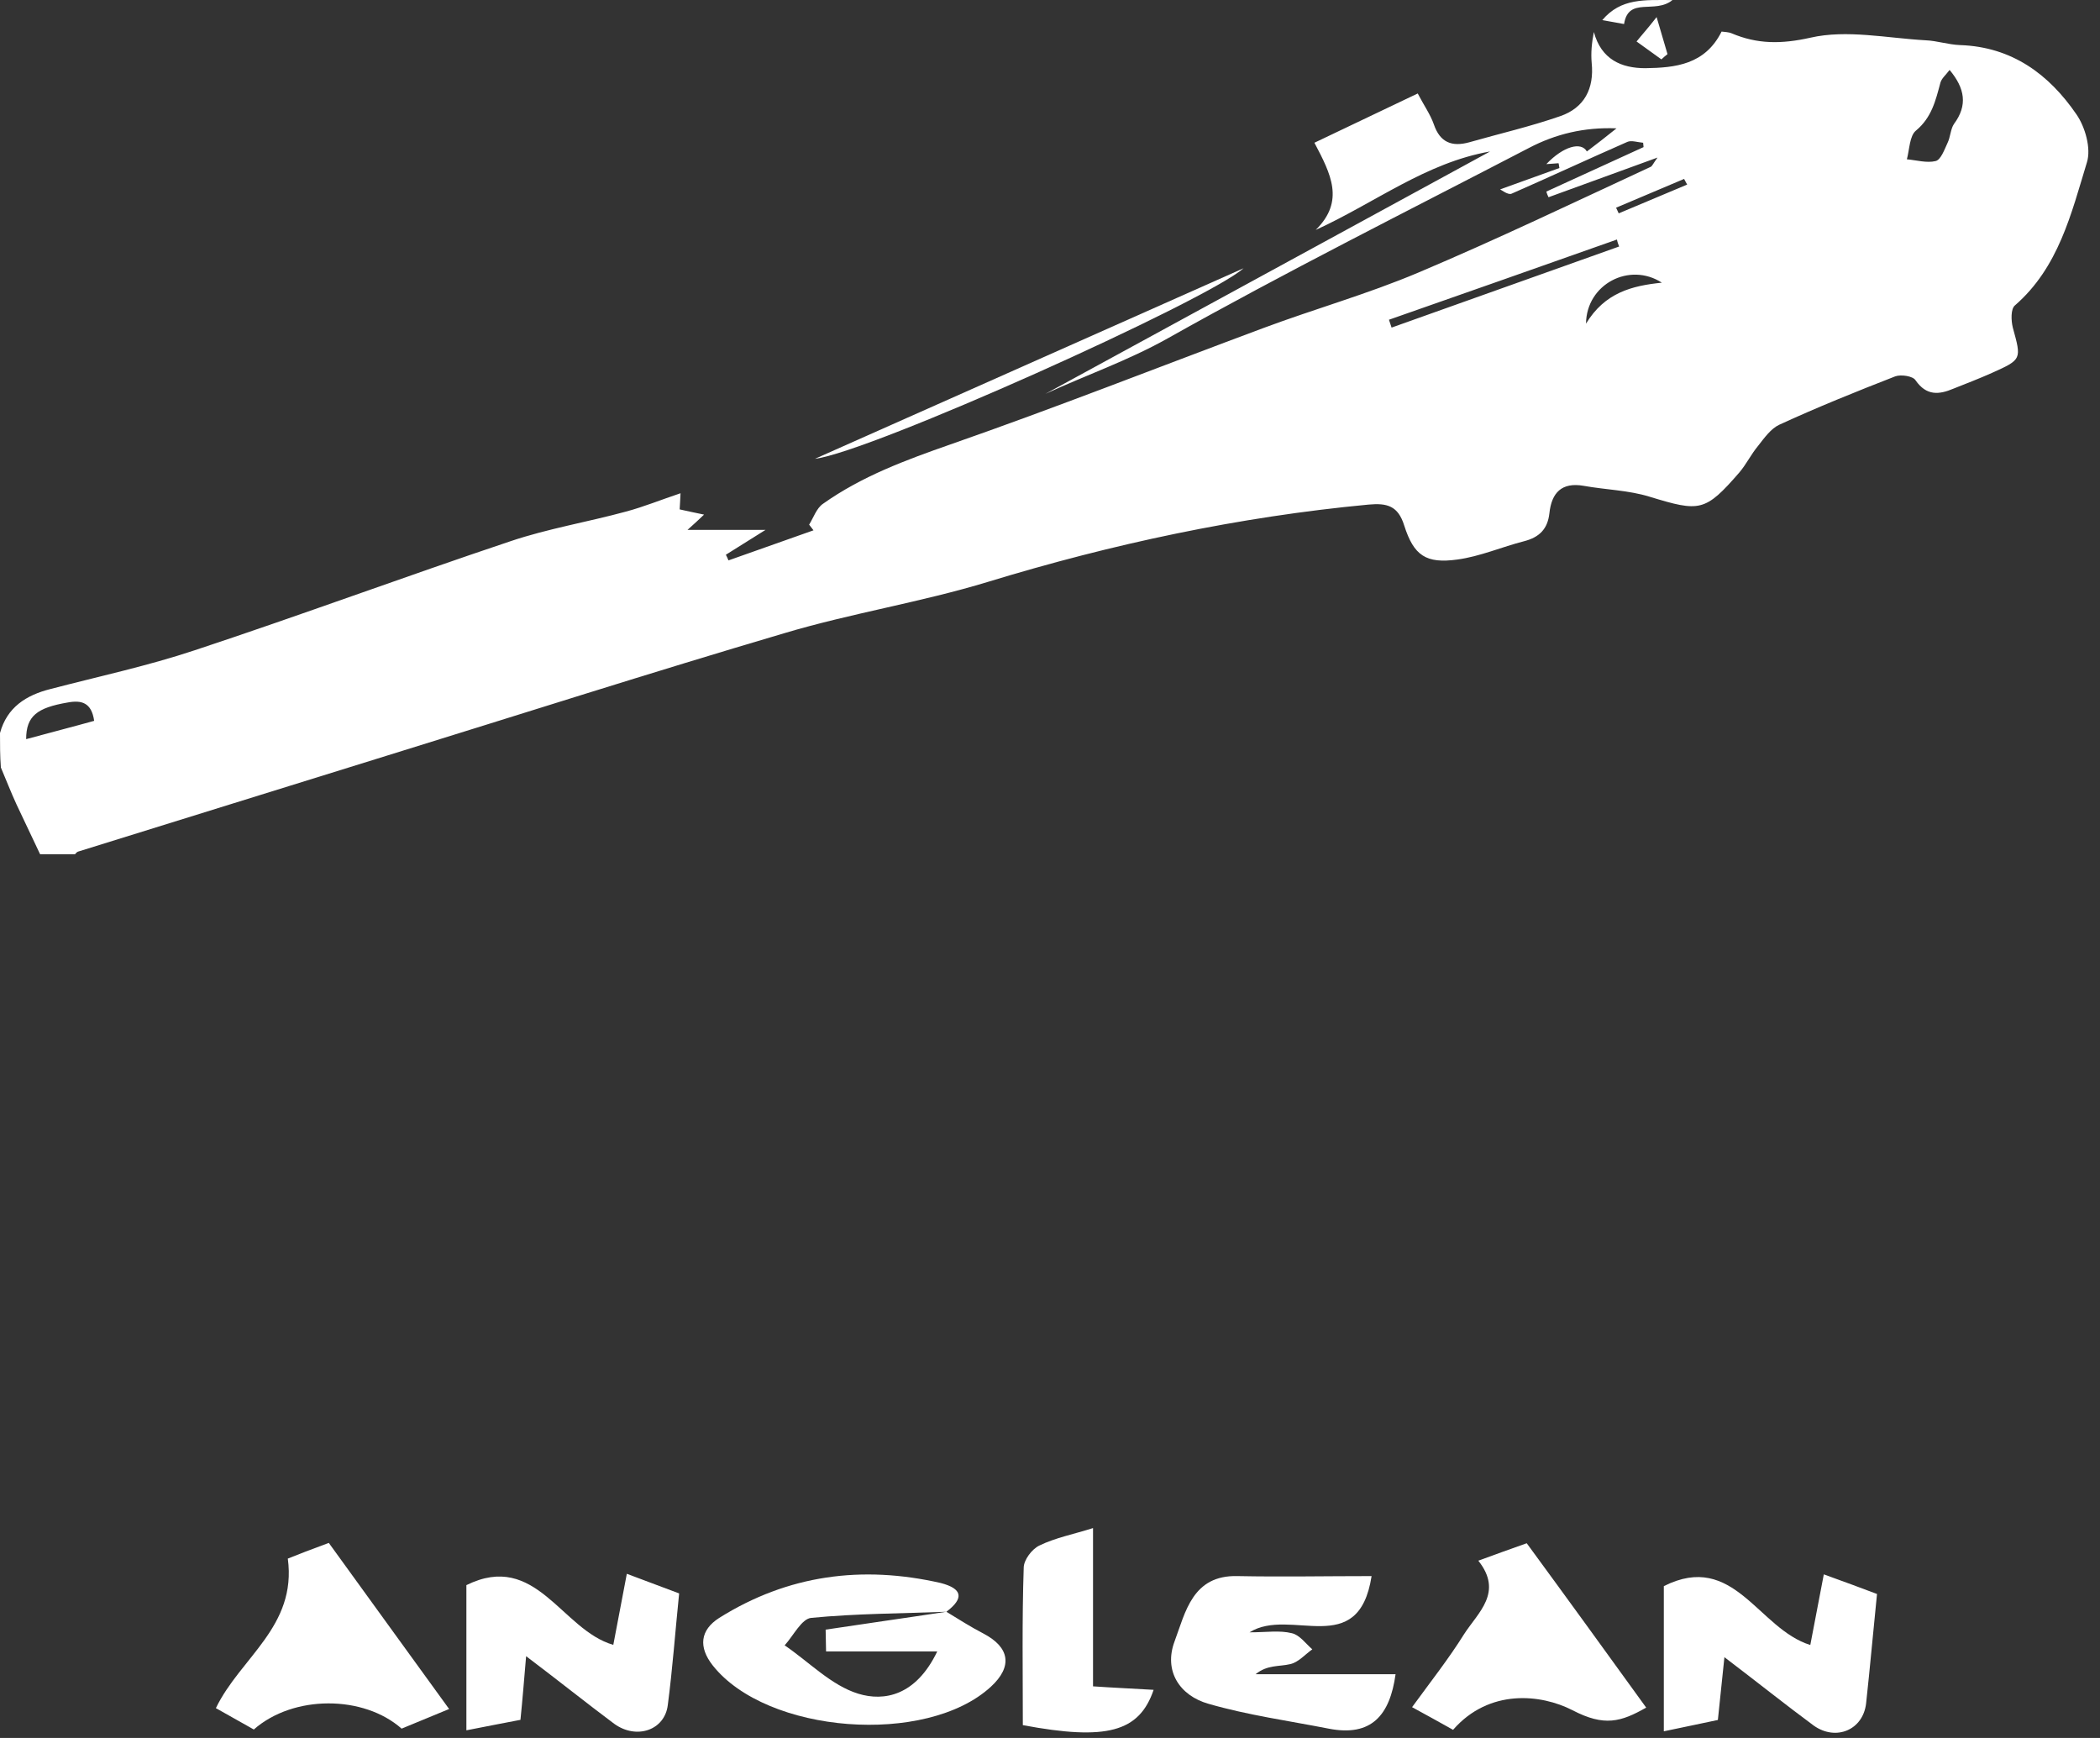
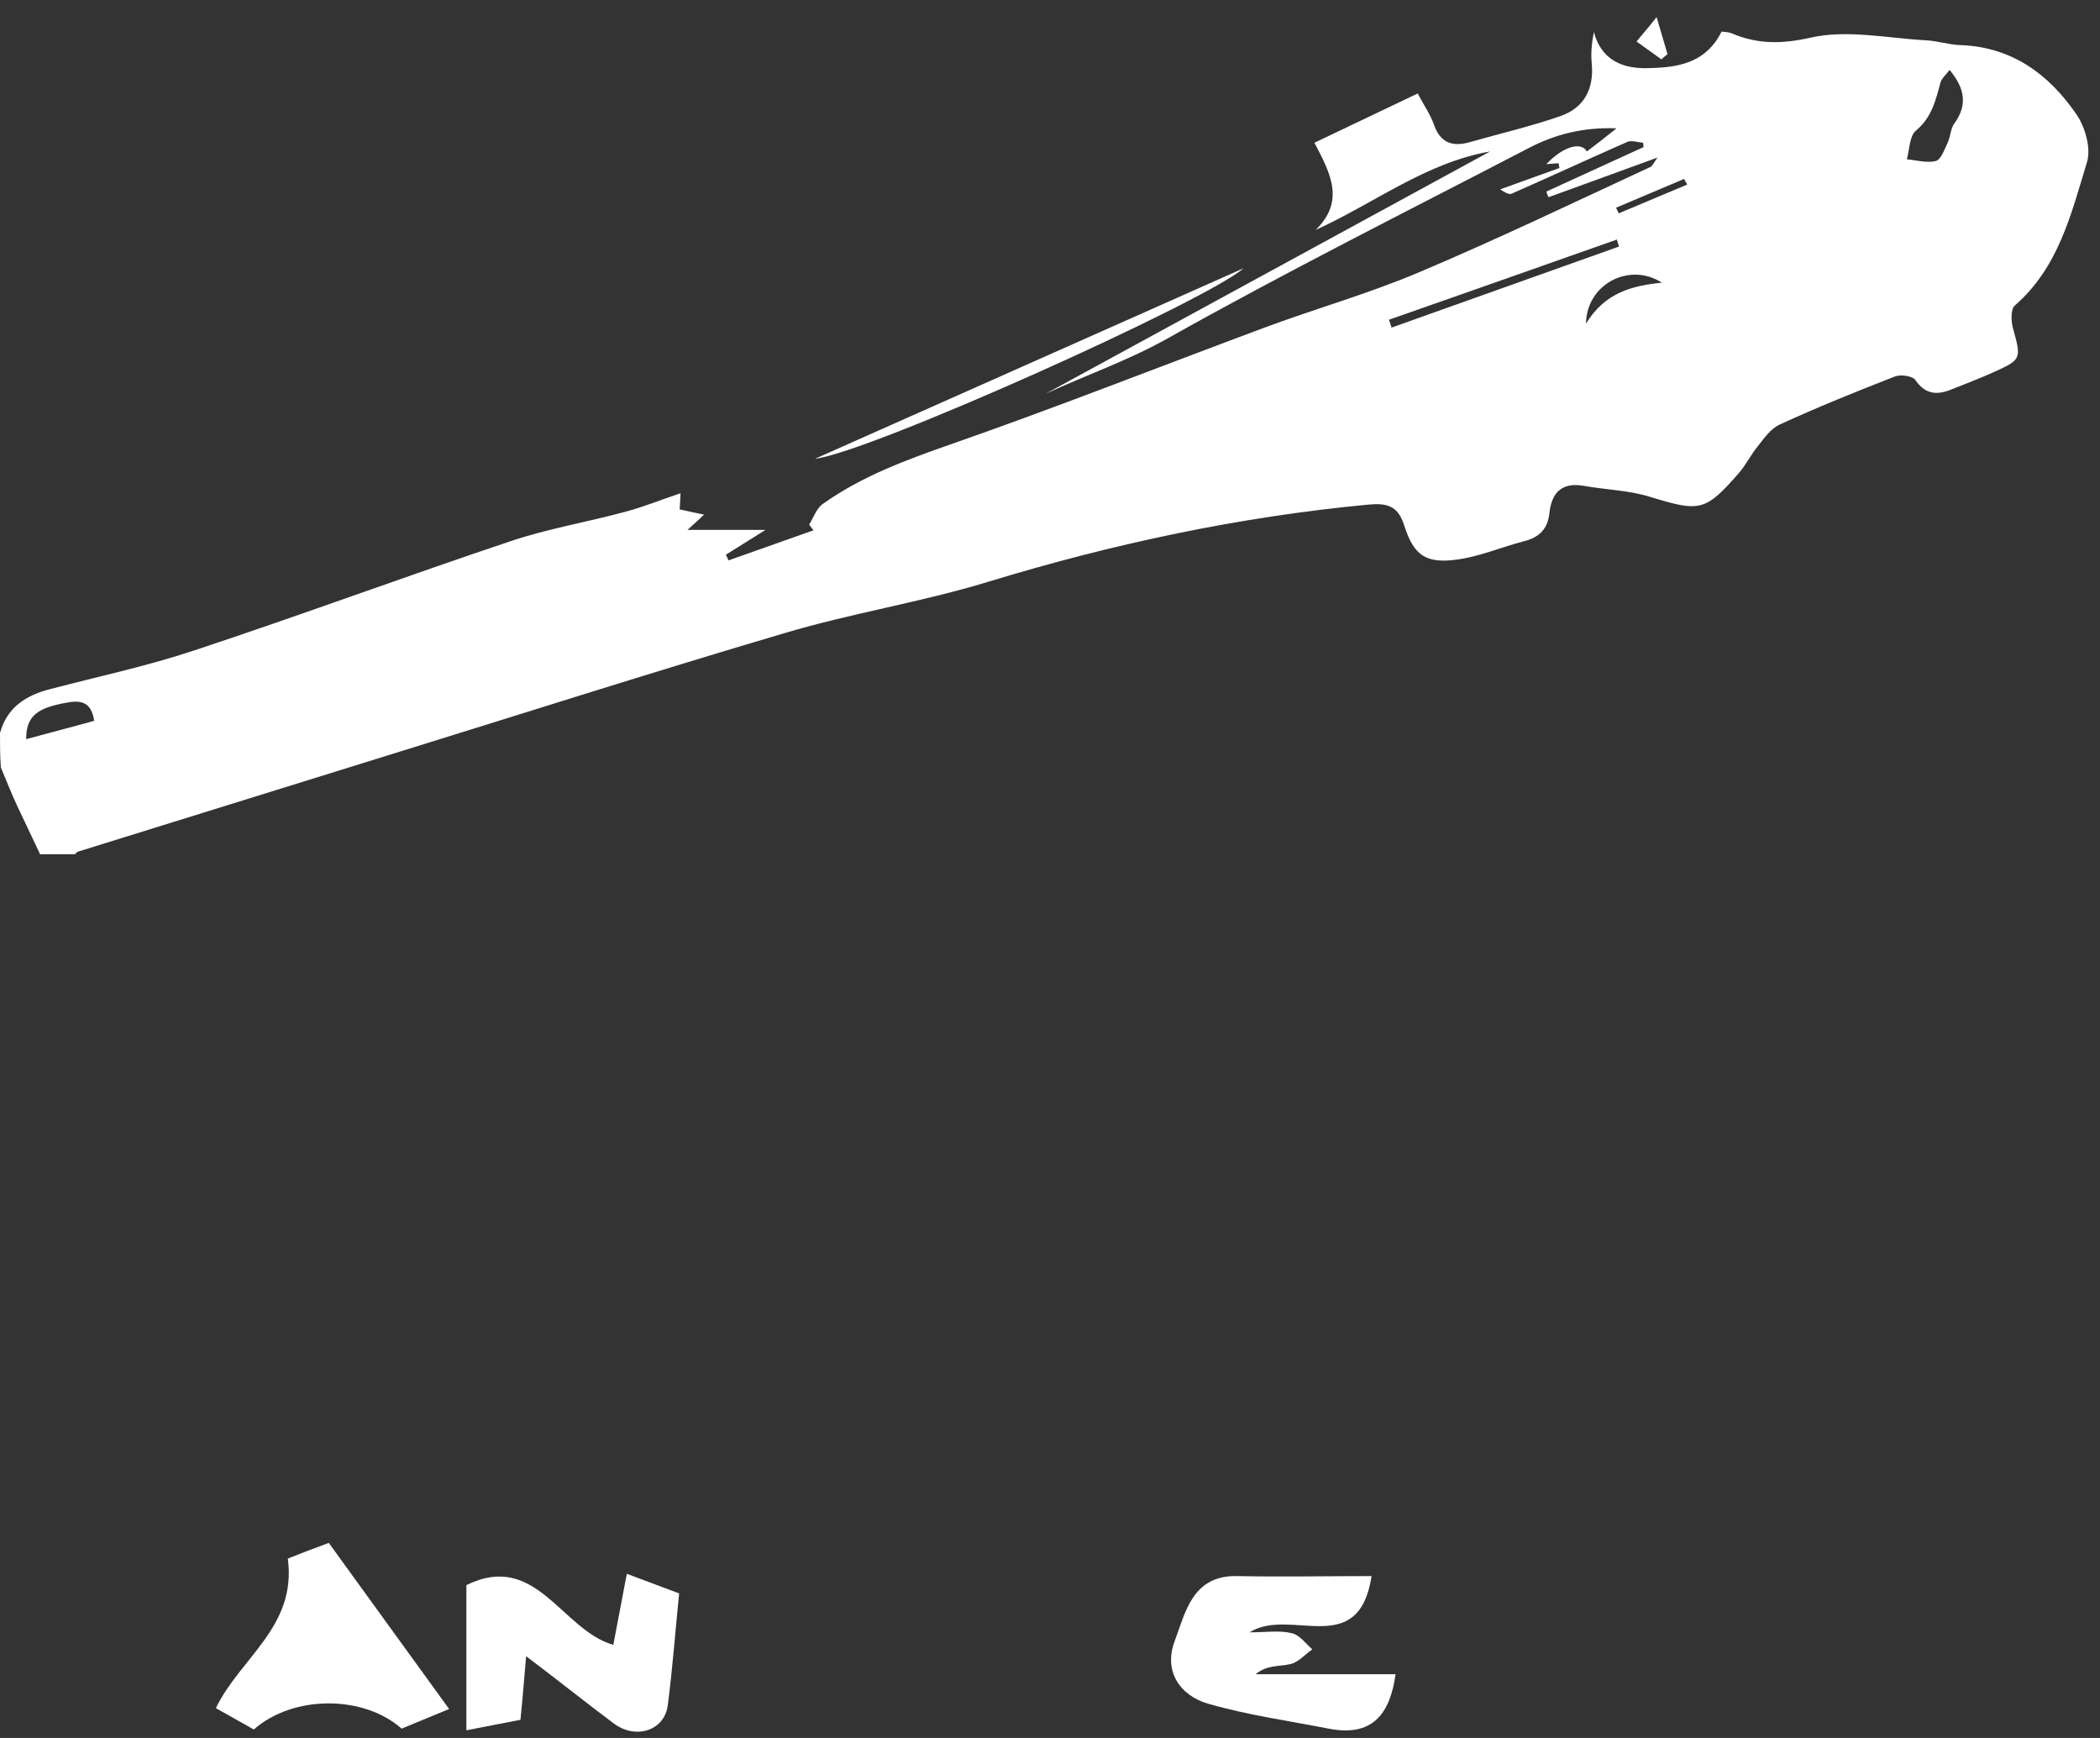
<svg xmlns="http://www.w3.org/2000/svg" width="145" height="120" viewBox="0 0 145 120" fill="none">
  <rect x="0" y="0" width="145" height="120" fill="#333333" stroke="none" />
-   <path d="M65.346 111.286C66.189 111.798 67.032 112.34 67.905 112.791C69.741 113.755 69.921 115.079 68.416 116.464C63.961 120.558 52.944 119.715 49.211 114.989C48.218 113.725 48.338 112.551 49.663 111.708C54.419 108.728 59.536 108.065 64.955 109.3C66.46 109.691 66.58 110.353 65.346 111.286C62.215 111.407 59.115 111.407 56.014 111.708C55.352 111.768 54.78 112.942 54.178 113.604C55.864 114.748 57.399 116.373 59.265 116.945C61.041 117.487 63.239 117.096 64.714 114.026C61.734 114.026 59.386 114.026 57.038 114.026C57.038 113.514 57.008 113.032 57.008 112.52C59.777 112.099 62.577 111.708 65.346 111.286Z" fill="white" />
  <path d="M36.327 114.353C36.177 116.099 36.086 117.273 35.936 118.748C34.792 118.959 33.618 119.2 32.203 119.471C32.203 115.949 32.203 112.758 32.203 109.447C37.019 107.069 38.765 112.547 42.347 113.571C42.648 111.975 42.95 110.41 43.281 108.664C44.725 109.206 45.839 109.627 46.893 110.019C46.622 112.668 46.441 115.196 46.11 117.725C45.899 119.471 43.943 120.133 42.408 119.019C40.511 117.604 38.675 116.129 36.327 114.353Z" fill="white" />
-   <path d="M119.067 114.422C118.886 116.138 118.766 117.282 118.615 118.757C117.502 118.998 116.298 119.239 114.883 119.54C114.883 116.048 114.883 112.857 114.883 109.516C119.729 107.078 121.385 112.466 124.997 113.58C125.268 112.135 125.569 110.6 125.93 108.703C127.345 109.215 128.489 109.636 129.603 110.058C129.332 112.707 129.121 115.145 128.85 117.613C128.639 119.449 126.773 120.232 125.238 119.148C123.281 117.704 121.445 116.229 119.067 114.422Z" fill="white" />
  <path d="M94.705 108.823C93.802 114.632 89.106 110.93 86.277 112.706C87.451 112.706 88.354 112.555 89.197 112.766C89.738 112.886 90.16 113.488 90.611 113.88C90.1 114.241 89.648 114.783 89.076 114.903C88.323 115.084 87.511 114.933 86.698 115.596C89.919 115.596 93.14 115.596 96.361 115.596C95.969 118.425 94.705 119.93 91.755 119.358C88.986 118.816 86.156 118.425 83.447 117.642C81.43 117.071 80.347 115.355 81.099 113.338C81.852 111.321 82.333 108.732 85.464 108.823C88.504 108.883 91.544 108.823 94.705 108.823Z" fill="white" />
-   <path d="M113.665 117.903C111.919 118.896 110.775 119.228 108.577 118.084C106.41 116.97 102.828 116.579 100.33 119.438C99.427 118.927 98.493 118.415 97.5 117.873C98.794 116.097 100.029 114.532 101.082 112.846C102.045 111.341 103.821 109.956 102.075 107.759C103.31 107.307 104.303 106.946 105.417 106.555C108.156 110.287 110.835 113.99 113.665 117.903Z" fill="white" />
  <path d="M31.011 118C29.837 118.482 28.753 118.933 27.73 119.355C25.111 117.037 20.264 117.007 17.525 119.415C16.712 118.963 15.809 118.452 14.906 117.94C16.592 114.448 20.505 112.311 19.873 107.615C20.535 107.344 21.559 106.953 22.703 106.531C25.442 110.324 28.181 114.087 31.011 118Z" fill="white" />
-   <path d="M79.655 116.676C78.662 119.595 76.404 120.197 70.624 119.114C70.624 115.502 70.564 111.859 70.685 108.247C70.685 107.705 71.257 106.953 71.768 106.712C72.882 106.17 74.146 105.929 75.471 105.508C75.471 109.21 75.471 112.672 75.471 116.435C76.765 116.525 78.09 116.585 79.655 116.676Z" fill="white" />
  <path d="M0 50.614C0.482 48.837 1.806 47.995 3.492 47.573C6.833 46.7 10.204 45.978 13.456 44.894C20.74 42.486 27.965 39.807 35.249 37.369C37.838 36.496 40.577 36.044 43.226 35.322C44.46 34.991 45.634 34.509 46.989 34.057C46.959 34.509 46.959 34.81 46.929 35.171C47.44 35.292 47.922 35.382 48.614 35.532C48.223 35.894 47.952 36.165 47.471 36.586C49.277 36.586 50.872 36.586 52.859 36.586C51.715 37.309 50.932 37.79 50.12 38.302C50.18 38.422 50.24 38.543 50.3 38.693C52.257 38.001 54.213 37.309 56.17 36.616C56.08 36.496 55.959 36.345 55.869 36.225C56.17 35.743 56.381 35.081 56.832 34.78C59.511 32.883 62.521 31.77 65.622 30.686C72.876 28.157 80.041 25.328 87.235 22.649C90.787 21.324 94.429 20.301 97.921 18.826C103.339 16.538 108.667 13.98 113.995 11.511C114.086 11.451 114.146 11.3 114.447 10.879C111.708 11.873 109.33 12.745 106.922 13.618C106.861 13.498 106.801 13.347 106.771 13.227C108.999 12.204 111.256 11.18 113.484 10.157C113.484 10.066 113.454 9.946 113.454 9.856C113.092 9.826 112.641 9.675 112.37 9.795C109.691 10.969 107.042 12.204 104.363 13.377C104.122 13.468 103.701 13.137 103.58 13.076C104.995 12.565 106.32 12.083 107.674 11.601C107.644 11.481 107.644 11.361 107.614 11.27C107.343 11.3 107.102 11.3 106.771 11.331C107.945 10.097 109.179 9.765 109.57 10.458C110.203 9.976 110.835 9.494 111.617 8.862C109.39 8.772 107.403 9.254 105.567 10.217C97.229 14.552 88.8 18.766 80.613 23.371C77.873 24.907 74.984 25.9 72.184 27.194C82.419 21.625 92.653 16.026 102.888 10.458C98.433 11.24 94.941 14.01 90.847 15.876C92.864 13.889 91.901 12.023 90.757 9.856C93.105 8.742 95.423 7.628 97.891 6.454C98.312 7.267 98.764 7.899 99.005 8.591C99.426 9.826 100.239 10.157 101.443 9.826C103.55 9.224 105.657 8.742 107.734 8.019C109.39 7.447 110.082 6.123 109.902 4.347C109.841 3.655 109.902 2.992 110.052 2.21C110.564 4.106 111.949 4.708 113.604 4.708C115.681 4.678 117.728 4.467 118.872 2.18C119.083 2.21 119.354 2.21 119.564 2.3C121.34 3.053 122.996 3.053 125.013 2.601C127.511 2.029 130.281 2.631 132.96 2.782C133.742 2.812 134.525 3.083 135.338 3.113C138.92 3.233 141.478 5.13 143.375 7.899C143.977 8.772 144.398 10.247 144.097 11.21C143.014 14.762 142.141 18.465 139.13 21.084C138.829 21.324 138.86 22.137 138.98 22.619C139.582 24.816 139.612 24.816 137.535 25.749C136.662 26.141 135.789 26.472 134.886 26.833C133.893 27.255 133.02 27.345 132.267 26.261C132.087 25.96 131.244 25.84 130.852 25.99C128.143 27.044 125.464 28.127 122.845 29.331C122.273 29.602 121.822 30.235 121.4 30.776C120.919 31.348 120.588 32.041 120.106 32.613C117.728 35.352 117.367 35.352 113.905 34.298C112.46 33.847 110.865 33.817 109.36 33.546C107.825 33.275 107.132 34.027 106.982 35.442C106.861 36.526 106.289 37.098 105.236 37.369C103.701 37.76 102.196 38.422 100.63 38.633C98.463 38.934 97.62 38.362 96.958 36.285C96.536 34.93 95.784 34.72 94.49 34.84C85.549 35.683 76.82 37.549 68.241 40.168C63.605 41.583 58.789 42.336 54.153 43.72C44.972 46.429 35.851 49.349 26.7 52.179C19.596 54.376 12.492 56.604 5.388 58.801C5.298 58.831 5.238 58.922 5.178 58.982C4.365 58.982 3.582 58.982 2.769 58.982C2.228 57.838 1.686 56.694 1.144 55.55C0.753 54.707 0.421 53.834 0.06 52.992C-9.19531e-07 52.209 0 51.426 0 50.614ZM134.615 4.829C134.344 5.19 134.073 5.401 133.983 5.702C133.652 6.936 133.381 8.11 132.297 9.013C131.846 9.374 131.846 10.337 131.665 10.999C132.327 11.06 133.05 11.27 133.652 11.12C134.013 11.03 134.254 10.337 134.465 9.886C134.675 9.464 134.675 8.922 134.916 8.561C135.879 7.267 135.669 6.093 134.615 4.829ZM95.904 22.077C95.965 22.258 96.025 22.438 96.085 22.619C101.323 20.753 106.56 18.886 111.798 17.02C111.738 16.869 111.678 16.719 111.648 16.538C106.38 18.404 101.142 20.241 95.904 22.077ZM1.806 51.035C3.462 50.583 4.997 50.192 6.502 49.771C6.321 48.506 5.629 48.326 4.666 48.506C2.559 48.867 1.806 49.44 1.806 51.035ZM114.748 19.518C112.52 18.073 109.54 19.609 109.51 22.348C110.805 20.211 112.671 19.729 114.748 19.518ZM116.494 12.745C116.434 12.625 116.343 12.475 116.283 12.354C114.718 13.016 113.153 13.679 111.587 14.341C111.648 14.461 111.708 14.612 111.768 14.732C113.333 14.07 114.929 13.408 116.494 12.745Z" fill="white" />
  <path d="M56.273 31.678C66.147 27.283 75.99 22.918 85.864 18.523C83.305 20.781 60.066 31.226 56.273 31.678Z" fill="white" />
  <path d="M114.716 4.1C114.144 3.678 113.572 3.287 113 2.865C113.361 2.414 113.753 1.992 114.385 1.18C114.716 2.324 114.927 3.016 115.137 3.738C114.987 3.859 114.836 3.979 114.716 4.1Z" fill="white" />
-   <path d="M115.479 0.004C114.275 0.997 112.439 -0.267 112.138 1.66C111.686 1.569 111.265 1.509 110.633 1.389C111.927 -0.146 113.553 0.004 115.479 0.004Z" fill="white" />
</svg>